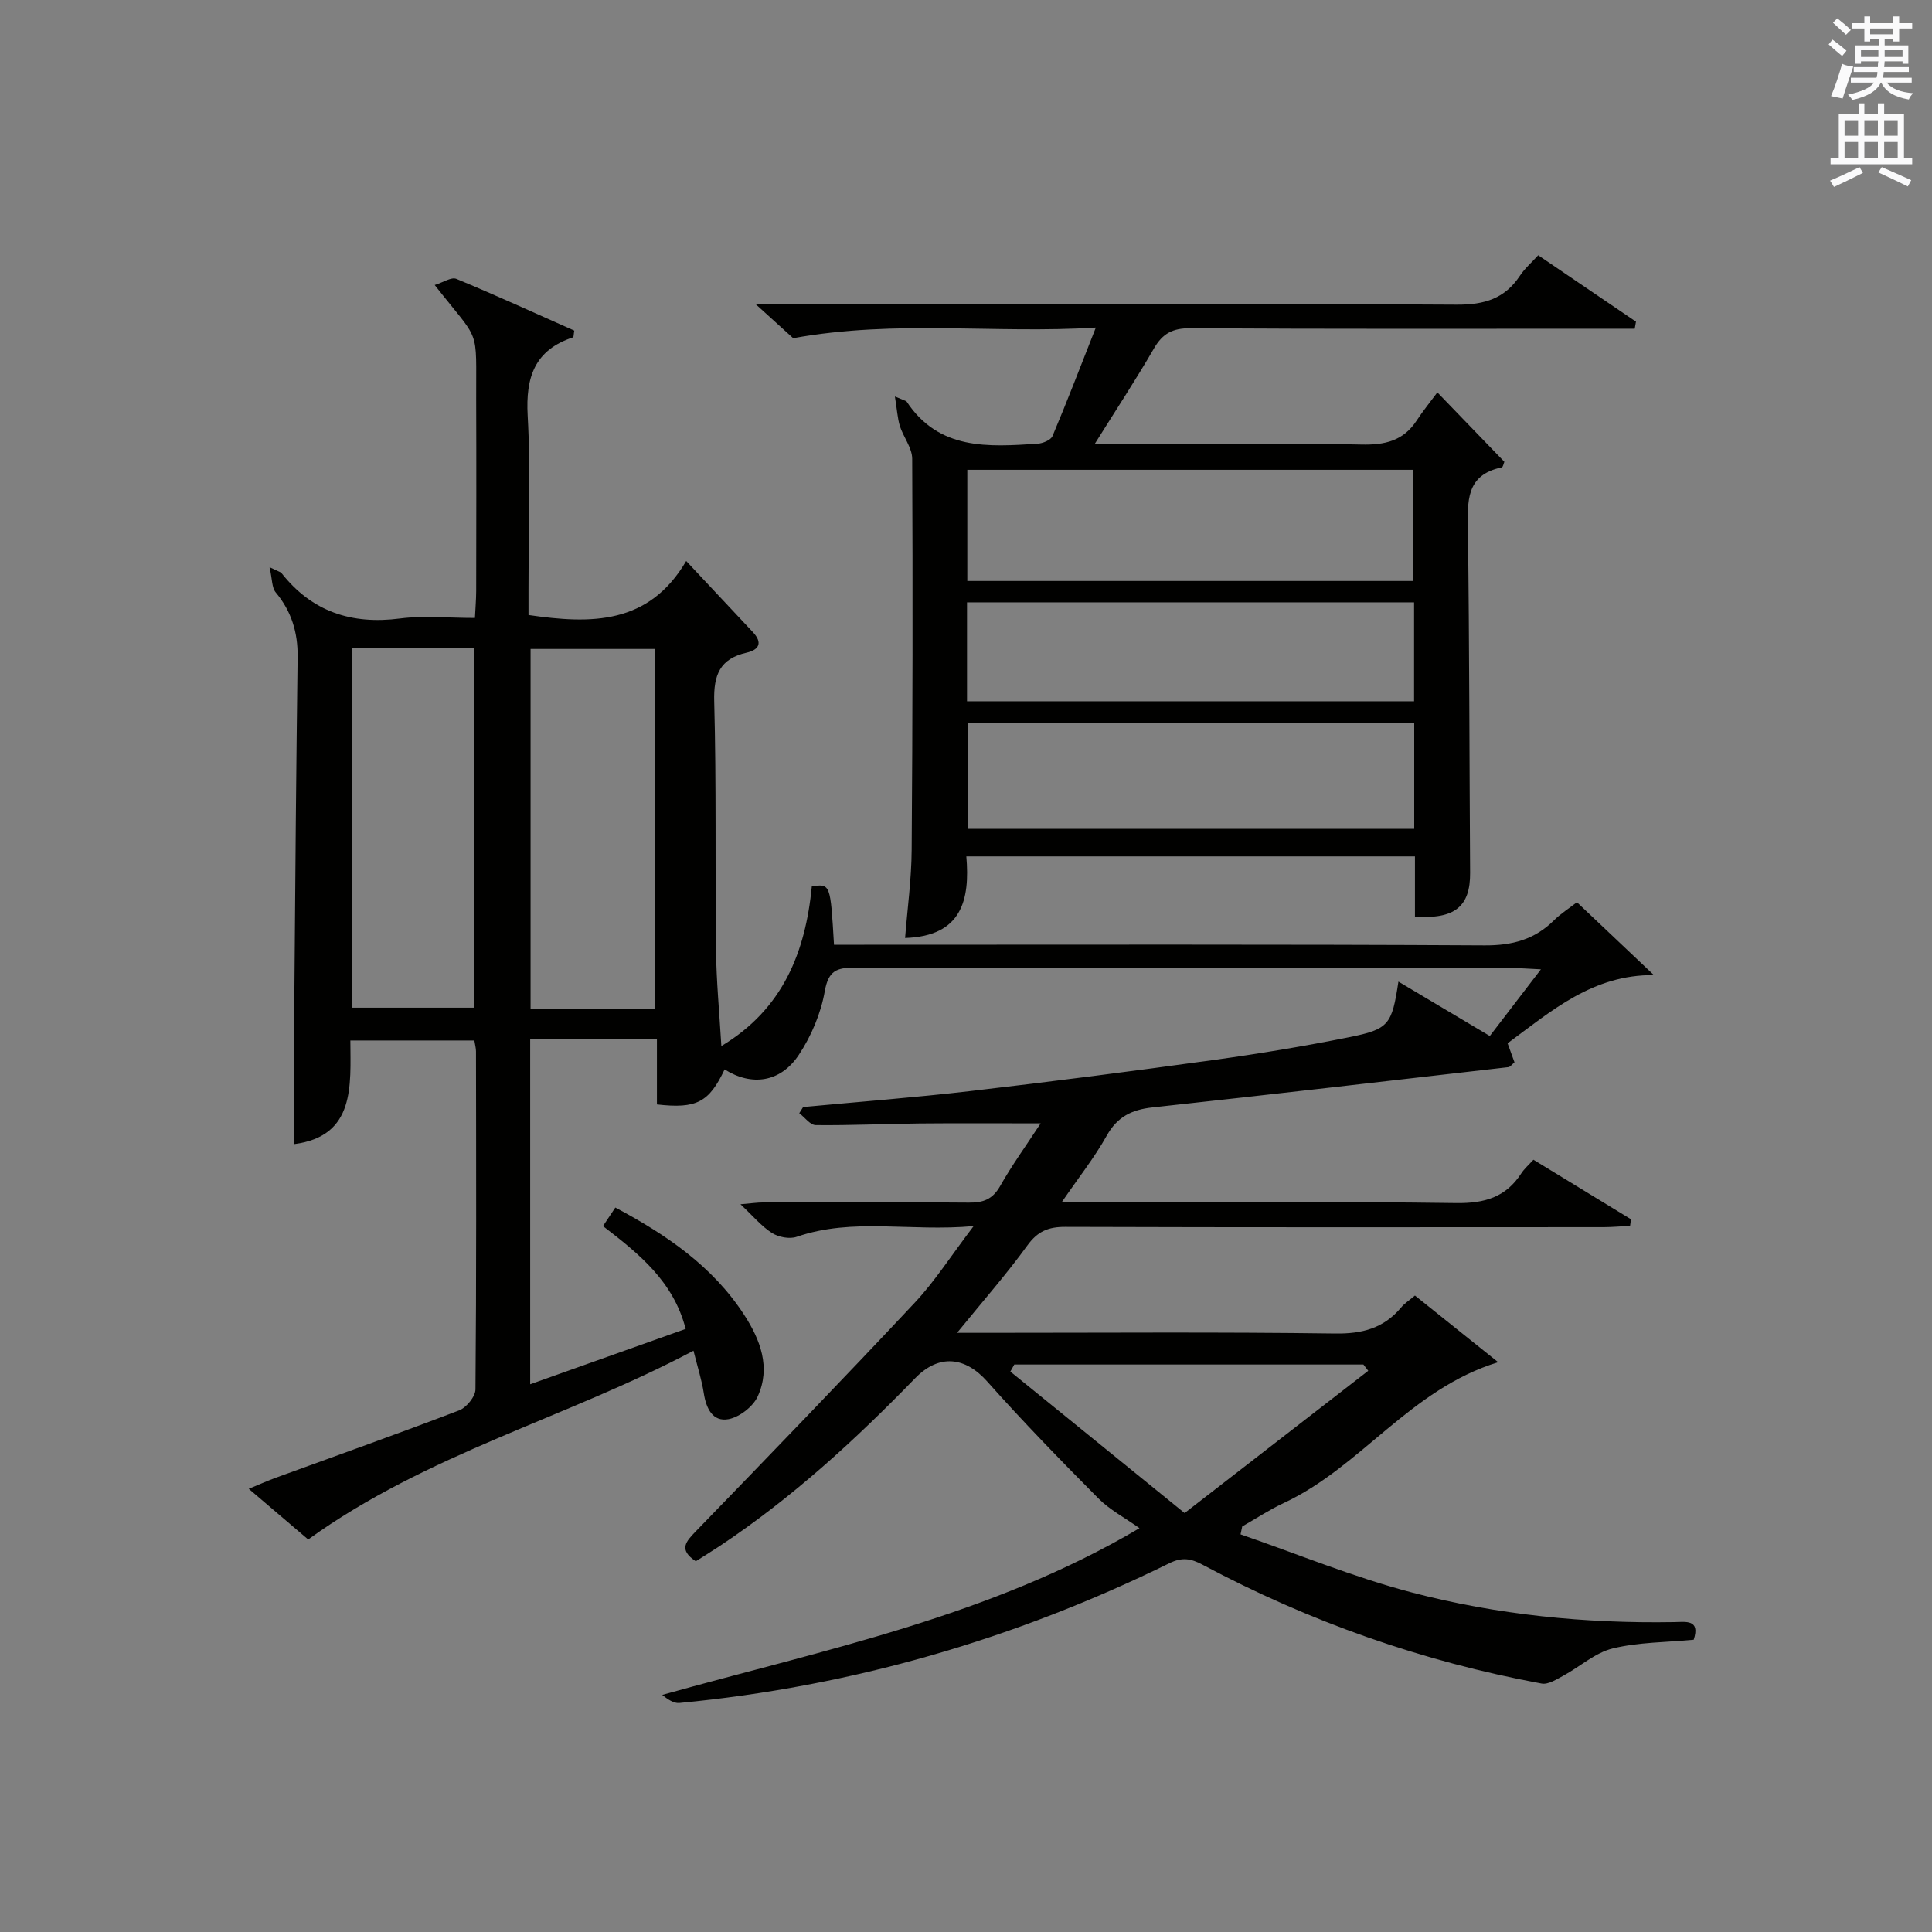
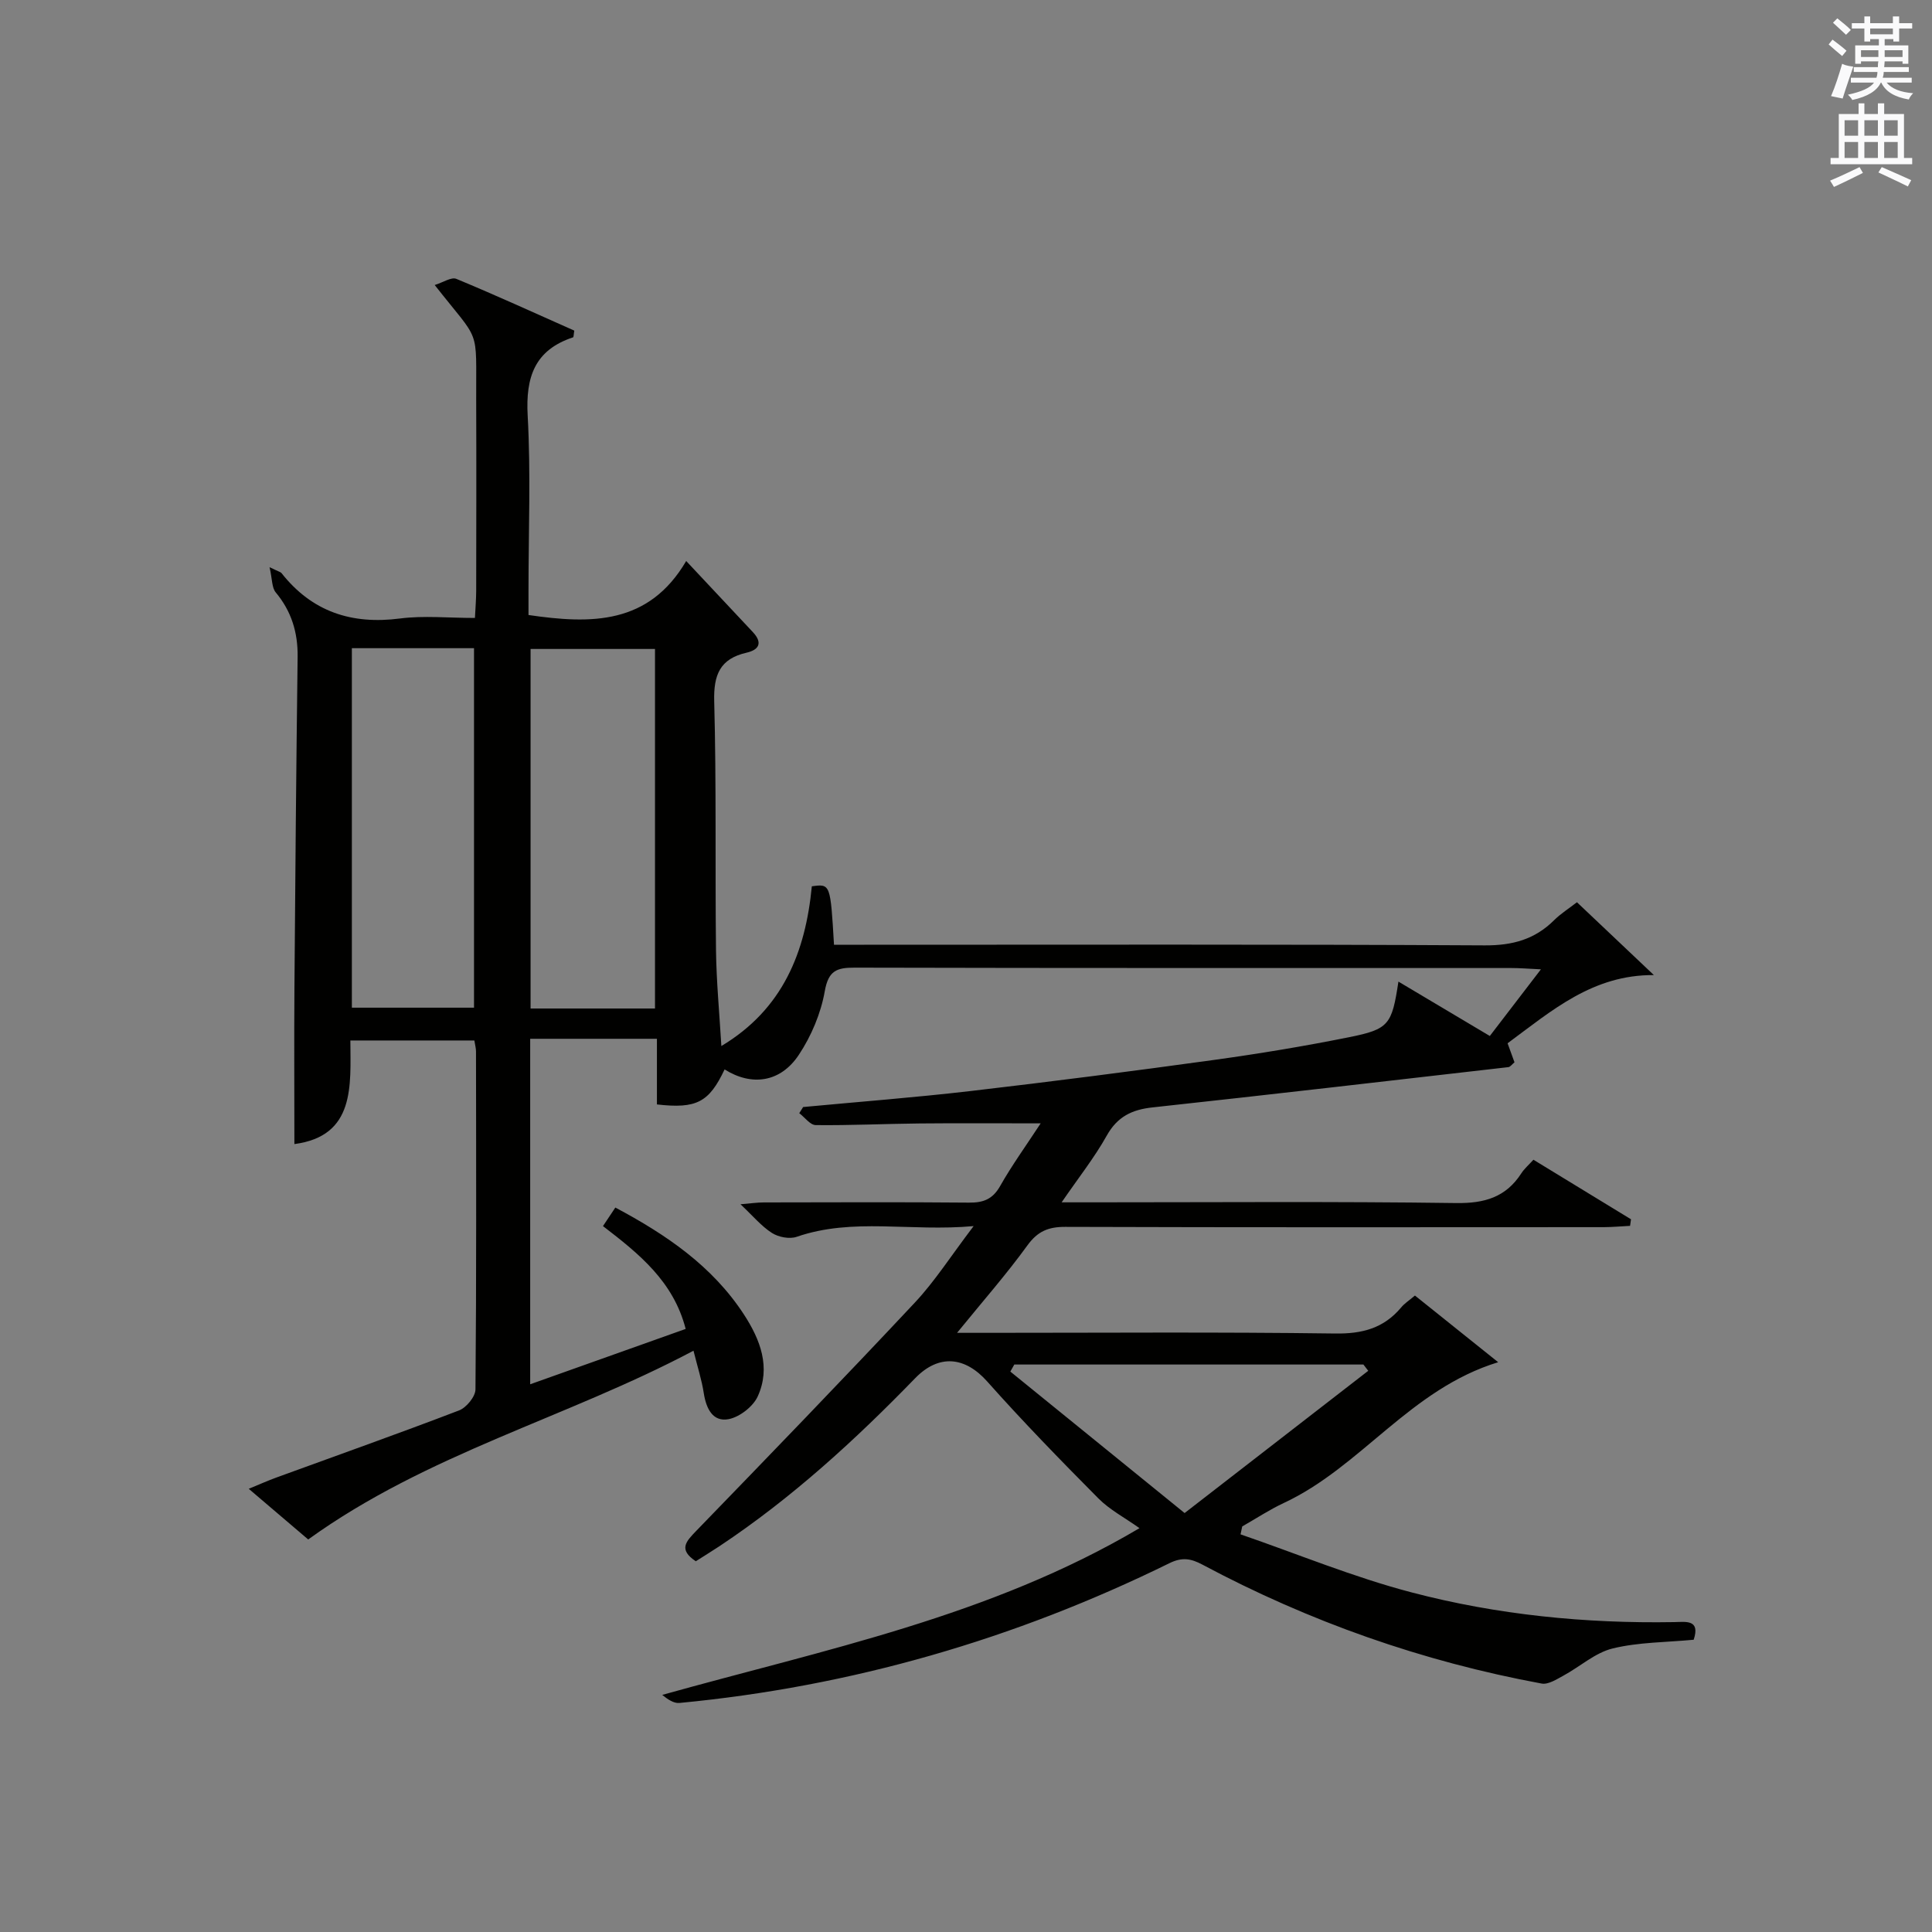
<svg xmlns="http://www.w3.org/2000/svg" version="1.1" id="漢-ZDIC-典" x="0px" y="0px" viewBox="0 0 400 400" style="enable-background:new 0 0 400 400;" xml:space="preserve">
  <rect x="0" y="0" width="400" height="400" fill="#808080" stroke="none" />
  <style type="text/css">
	.st1{fill:#010100;}
	.st2{fill:#fafafb;}
</style>
  <g>
    <path class="st1" d="M292.95,268.23c5.62,4.5,11.14,8.92,17.23,13.8c-18.21,5.57-28.38,21.68-44.37,29.14c-2.98,1.39-5.75,3.23-8.62,4.86   c-0.12,0.55-0.23,1.1-0.35,1.64c11.79,4.06,23.39,8.87,35.42,12.02c17.73,4.65,35.96,6.46,54.34,6.15   c2.41-0.04,5.47-0.62,4.06,3.65c-5.64,0.54-11.36,0.49-16.76,1.8c-3.63,0.88-6.76,3.76-10.19,5.62c-1.42,0.77-3.17,1.91-4.54,1.65   c-24.67-4.56-48.09-12.81-70.22-24.62c-2.38-1.27-4.21-1.59-6.83-0.3c-32.06,15.76-65.87,25.55-101.46,28.94   c-1.18,0.11-2.46-0.78-3.55-1.67c33.65-9.42,67.84-16.21,98.81-34.52c-3.06-2.18-6.17-3.8-8.52-6.17   c-7.84-7.9-15.61-15.88-23.01-24.2c-4.57-5.14-9.99-5.75-14.92-0.67c-12.44,12.82-25.56,24.83-40.48,34.75   c-1.65,1.09-3.33,2.12-4.93,3.14c-3.68-2.44-2.01-4.11,0.1-6.3c15.16-15.65,30.31-31.31,45.21-47.21   c4.17-4.44,7.49-9.68,12.21-15.88c-13.14,1.2-24.97-1.81-36.64,2.22c-1.48,0.51-3.76,0.07-5.12-0.8c-2.19-1.4-3.93-3.52-6.51-5.94   c2.09-0.17,3.45-0.38,4.81-0.38c14.16-0.02,28.33-0.09,42.49,0.04c2.97,0.03,4.9-0.69,6.45-3.42c2.44-4.31,5.36-8.35,8.4-12.99   c-8.77,0-16.94-0.06-25.11,0.02c-7.15,0.07-14.31,0.42-21.46,0.34c-1.15-0.01-2.28-1.61-3.41-2.47c0.27-0.42,0.53-0.85,0.8-1.27   c11.55-1.09,23.12-1.97,34.64-3.31c16.82-1.96,33.62-4.12,50.4-6.44c9.36-1.29,18.69-2.84,27.96-4.7   c8.31-1.67,8.89-2.58,10.25-11.52c6.46,3.85,12.6,7.5,18.92,11.26c3.46-4.51,6.67-8.7,10.58-13.8c-2.68-0.13-4.39-0.27-6.1-0.27   c-45.33-0.01-90.65,0.03-135.98-0.08c-3.72-0.01-5.44,0.62-6.19,4.88c-0.81,4.59-2.78,9.27-5.37,13.17   c-3.82,5.76-9.79,6.53-15.37,3.02c-3.22,6.81-5.8,8.19-14.01,7.25c0-2.07,0-4.21,0-6.34c0-2.16,0-4.32,0-7.25   c-4.47,0-8.72,0-12.97,0c-4.31,0-8.62,0-13.27,0c0,23.79,0,47.21,0,71.53c10.86-3.86,21.36-7.6,32.19-11.46   c-2.53-9.83-9.62-15.53-17.12-21.29c0.89-1.34,1.68-2.53,2.56-3.84c10.54,5.61,20.1,12.11,26.65,22.18   c3.37,5.19,5.57,10.91,2.83,16.92c-0.96,2.11-3.75,4.27-6.02,4.71c-3.31,0.63-4.66-2.23-5.15-5.38c-0.42-2.73-1.28-5.38-2.13-8.79   c-26.27,13.94-55.09,21.27-79.77,39.08c-3.43-2.92-7.53-6.42-12.31-10.49c2.23-0.92,3.94-1.68,5.68-2.32   c12.63-4.61,25.31-9.1,37.87-13.91c1.51-0.58,3.38-2.85,3.39-4.35c0.21-23.33,0.14-46.66,0.11-69.99c0-0.64-0.19-1.29-0.34-2.25   c-8.35,0-16.59,0-25.67,0c0.03,9.28,1.07,19.78-11.59,21.45c0-10.92-0.07-21.69,0.01-32.46c0.17-22.81,0.37-45.62,0.66-68.43   c0.06-5.05-1.28-9.43-4.54-13.34c-0.81-0.97-0.7-2.71-1.27-5.21c1.9,0.93,2.28,0.99,2.46,1.21c6.32,8.02,14.53,10.71,24.56,9.41   c4.91-0.63,9.96-0.11,15.5-0.11c0.1-2.03,0.25-3.79,0.26-5.56c0.02-13.16,0.05-26.33,0-39.49C98.52,67.33,99.65,71.3,90,59.01   c1.75-0.54,3.45-1.71,4.49-1.27c8.25,3.42,16.37,7.14,24.41,10.71c-0.14,0.82-0.12,1.34-0.25,1.39c-7.97,2.63-9.84,8.25-9.4,16.22   c0.66,11.96,0.17,23.99,0.17,35.98c0,1.79,0,3.58,0,5.29c13.02,1.91,24.91,2.01,32.65-11.18c5.02,5.36,9.42,10.05,13.82,14.74   c2.03,2.18,1.29,3.64-1.32,4.24c-5.5,1.26-6.85,4.56-6.7,10.08c0.46,17.15,0.17,34.32,0.37,51.48c0.08,6.47,0.7,12.94,1.11,19.88   c12.73-7.62,17.42-19.44,18.73-33.07c3.85-0.53,3.85-0.53,4.59,12.1c2.05,0,4.16,0,6.26,0c42.83,0,85.65-0.11,128.48,0.13   c5.74,0.03,10.34-1.23,14.35-5.21c1.38-1.37,3.07-2.43,4.73-3.72c5.48,5.18,10.7,10.13,15.93,15.08   c-12.66-0.09-21.13,7.36-30.29,14.12c0.47,1.3,0.95,2.61,1.43,3.94c-0.53,0.43-0.88,0.96-1.28,1c-24.56,2.82-49.12,5.67-73.69,8.34   c-4.25,0.46-7.26,1.92-9.45,5.84c-2.55,4.56-5.84,8.7-9.34,13.81c2.67,0,4.44,0,6.2,0c25.16,0,50.33-0.2,75.49,0.15   c5.87,0.08,10.28-1.2,13.48-6.15c0.62-0.96,1.53-1.74,2.51-2.82c6.75,4.12,13.47,8.22,20.2,12.33c-0.06,0.45-0.13,0.91-0.19,1.36   c-1.82,0.09-3.63,0.26-5.45,0.27c-37.16,0.02-74.32,0.06-111.48-0.06c-3.5-0.01-5.72,0.9-7.85,3.84   c-4.34,5.99-9.25,11.57-14.56,18.1c2.61,0,4.21,0,5.8,0c24.16,0,48.33-0.19,72.49,0.14c5.6,0.08,10.01-1.09,13.6-5.33   C290.73,269.89,291.73,269.26,292.95,268.23z M135.61,208.8c0-25.12,0-49.8,0-74.44c-8.81,0-17.23,0-25.76,0   c0,24.96,0,49.64,0,74.44C118.59,208.8,126.9,208.8,135.61,208.8z M72.85,134.2c0,25.13,0,49.8,0,74.43c8.7,0,16.95,0,25.29,0   c0-24.97,0-49.64,0-74.43C89.57,134.2,81.43,134.2,72.85,134.2z M283.28,283.81c-0.33-0.43-0.67-0.87-1-1.3   c-24.09,0-48.18,0-72.28,0c-0.27,0.49-0.55,0.98-0.82,1.46c11.8,9.58,23.6,19.16,36.08,29.29C258.5,303,270.89,293.4,283.28,283.81   z" />
-     <path class="st1" d="M185.28,82.09c2.12,0.9,2.34,0.92,2.42,1.04c6.69,10.15,16.94,9.39,27.1,8.74c1.1-0.07,2.76-0.75,3.11-1.59   c3.02-7.15,5.79-14.4,8.97-22.46c-20.97,1.32-41.25-1.69-62.66,2.2c-1.49-1.35-4.17-3.78-7.82-7.09c2.8,0,4.51,0,6.23,0   c46.33,0,92.66-0.12,138.99,0.15c5.73,0.03,9.92-1.25,13.07-6c0.99-1.5,2.41-2.72,3.78-4.23c6.86,4.66,13.55,9.21,20.24,13.75   c-0.09,0.49-0.17,0.97-0.26,1.46c-1.84,0-3.69,0-5.53,0c-28.83,0-57.66,0.08-86.5-0.1c-3.65-0.02-5.72,1.09-7.51,4.19   c-3.72,6.43-7.81,12.64-12.27,19.78c5.32,0,9.74,0,14.16,0c13.67,0,27.34-0.21,41,0.11c4.9,0.12,8.75-0.74,11.52-4.99   c1.27-1.95,2.75-3.75,4.27-5.81c5.27,5.46,9.52,9.87,13.87,14.37c-0.15,0.34-0.28,1.11-0.55,1.16c-7.51,1.57-7.06,7.11-6.99,12.96   c0.3,23.66,0.3,47.32,0.45,70.99c0.05,6.93-3.16,9.65-11.42,9.04c0-4.04,0-8.14,0-12.45c-31.09,0-61.68,0-92.88,0   c0.77,9.02-0.93,16.52-12.68,16.89c0.48-6.11,1.32-12.17,1.36-18.23c0.2-27,0.24-54,0.11-80.99c-0.01-2.26-1.82-4.48-2.56-6.79   C185.82,86.59,185.73,84.86,185.28,82.09z M200.27,97.27c0,7.96,0,15.38,0,23.02c30.95,0,61.64,0,92.36,0c0-7.85,0-15.39,0-23.02   C261.72,97.27,231.18,97.27,200.27,97.27z M200.32,149.71c0,7.68,0,14.75,0,21.9c30.98,0,61.65,0,92.48,0c0-7.41,0-14.5,0-21.9   C261.9,149.71,231.22,149.71,200.32,149.71z M200.21,145.19c31.16,0,61.84,0,92.56,0c0-7,0-13.61,0-20.48c-30.94,0-61.64,0-92.56,0   C200.21,131.63,200.21,138.24,200.21,145.19z" />
    <path class="st2" d="M378.6,9.2l0.8-1c0.9,0.7,1.9,1.4,2.9,2.3l-0.9,1.1C380.3,10.7,379.4,9.9,378.6,9.2z M379.1,19.9   c0.9-2.1,1.6-4.3,2.3-6.7c0.4,0.2,0.8,0.4,2.3,0.6c-0.7,2.1-1.5,4.3-2.2,6.6L379.1,19.9z M379.5,4.7l0.9-0.9c1,0.8,2,1.6,2.8,2.4   l-1,1C381.2,6.3,380.3,5.4,379.5,4.7z M392,3.4h1.2v1.4h2.7v1.1h-2.7v2.7H392V8.1h-1.8v1.3h4.9v3.8h-1.2v-0.5h-3.7   c0,0.4-0.1,0.9-0.1,1.2h5.1v1H390c0,0.5-0.1,0.9-0.2,1.2h6v1h-5.2c1.1,1.3,2.9,2,5.5,2.2c-0.4,0.4-0.7,0.8-0.9,1.3   c-2.9-0.5-4.8-1.6-5.7-3.5h-0.1c-0.8,1.7-2.7,2.9-5.9,3.6c-0.2-0.4-0.6-0.8-0.9-1.1c2.8-0.6,4.6-1.4,5.4-2.5h-4.8v-1h5.3   c0.1-0.3,0.2-0.7,0.2-1.2h-4.9v-1h5c0-0.4,0-0.8,0.1-1.2h-3.6v0.5h-1.2V9.4h4.9V8.1h-1.8v0.5H386V5.9h-2.6V4.8h2.6V3.4h1.2v1.4h4.7   V3.4z M385.3,11.8h3.6c0-0.4,0-0.9,0-1.4h-3.6V11.8z M387.2,7.1h4.7V5.9h-4.7V7.1z M393.9,10.4h-3.7c0,0.5,0,1,0,1.4h3.7V10.4z" />
    <path class="st2" d="M384.7,21.4h1.3v2.2h2.8v-2.2h1.3v2.2h4.1v9.1h1.7V34h-16.9v-1.3h1.7v-9.1h4.1V21.4z M385,34.6l0.7,1.2   c-1.8,0.9-3.8,1.9-6,2.9c-0.2-0.4-0.5-0.8-0.8-1.3C381.3,36.4,383.3,35.4,385,34.6z M381.9,28.1h2.8v-3.2h-2.8V28.1z M381.9,32.7   h2.8v-3.3h-2.8V32.7z M386,28.1h2.8v-3.2H386V28.1z M386,32.7h2.8v-3.3H386V32.7z M389.6,34.6c2.1,0.9,4.1,1.8,6.1,2.7l-0.7,1.3   c-2.2-1.1-4.2-2-6.1-2.9L389.6,34.6z M392.9,24.9h-2.8v3.2h2.8V24.9z M390.1,32.7h2.8v-3.3h-2.8V32.7z" />
  </g>
</svg>